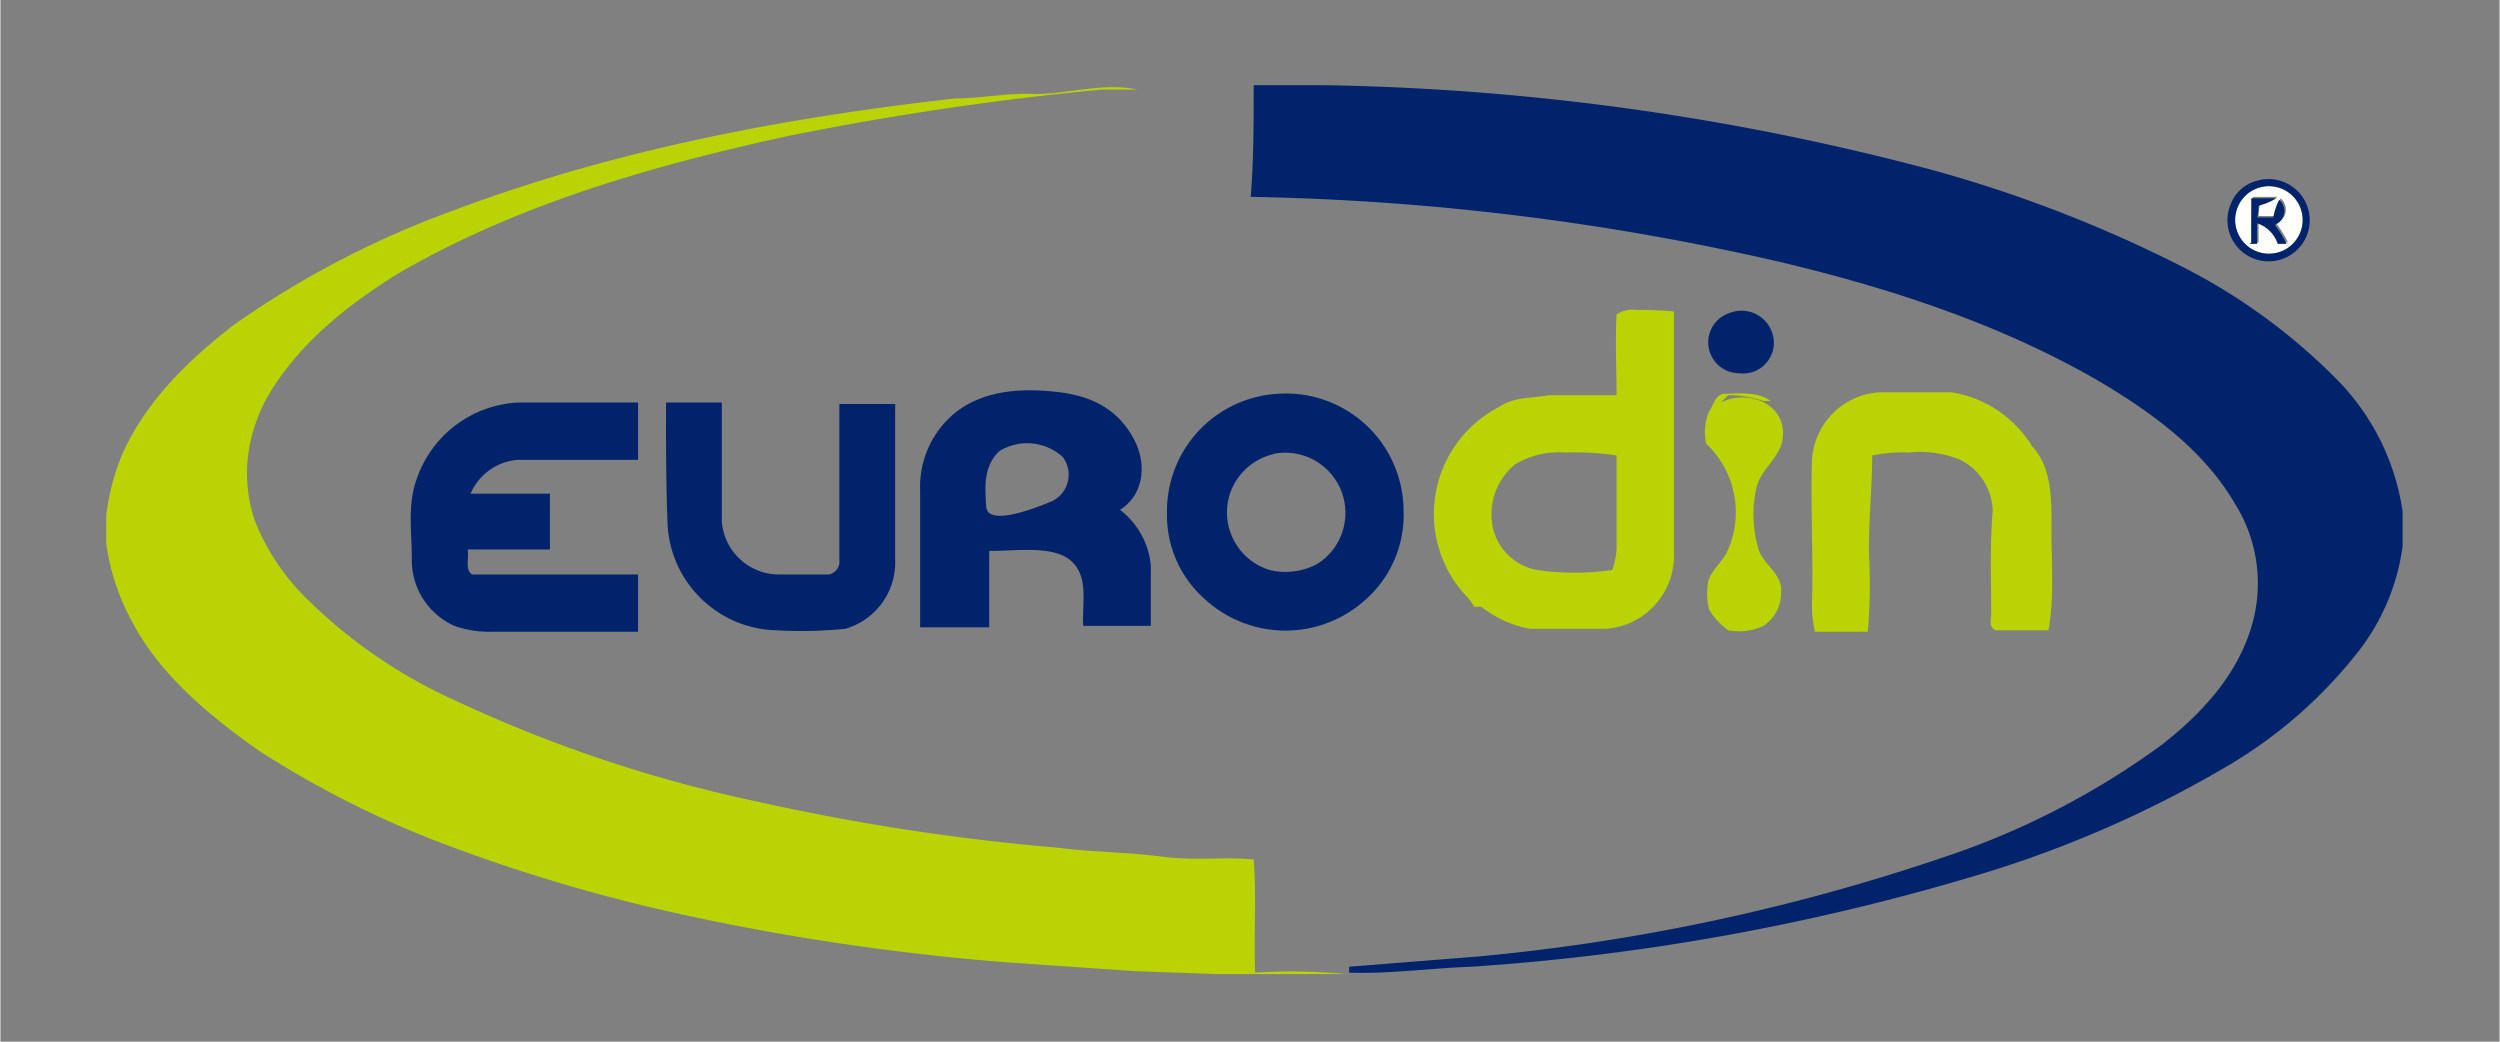
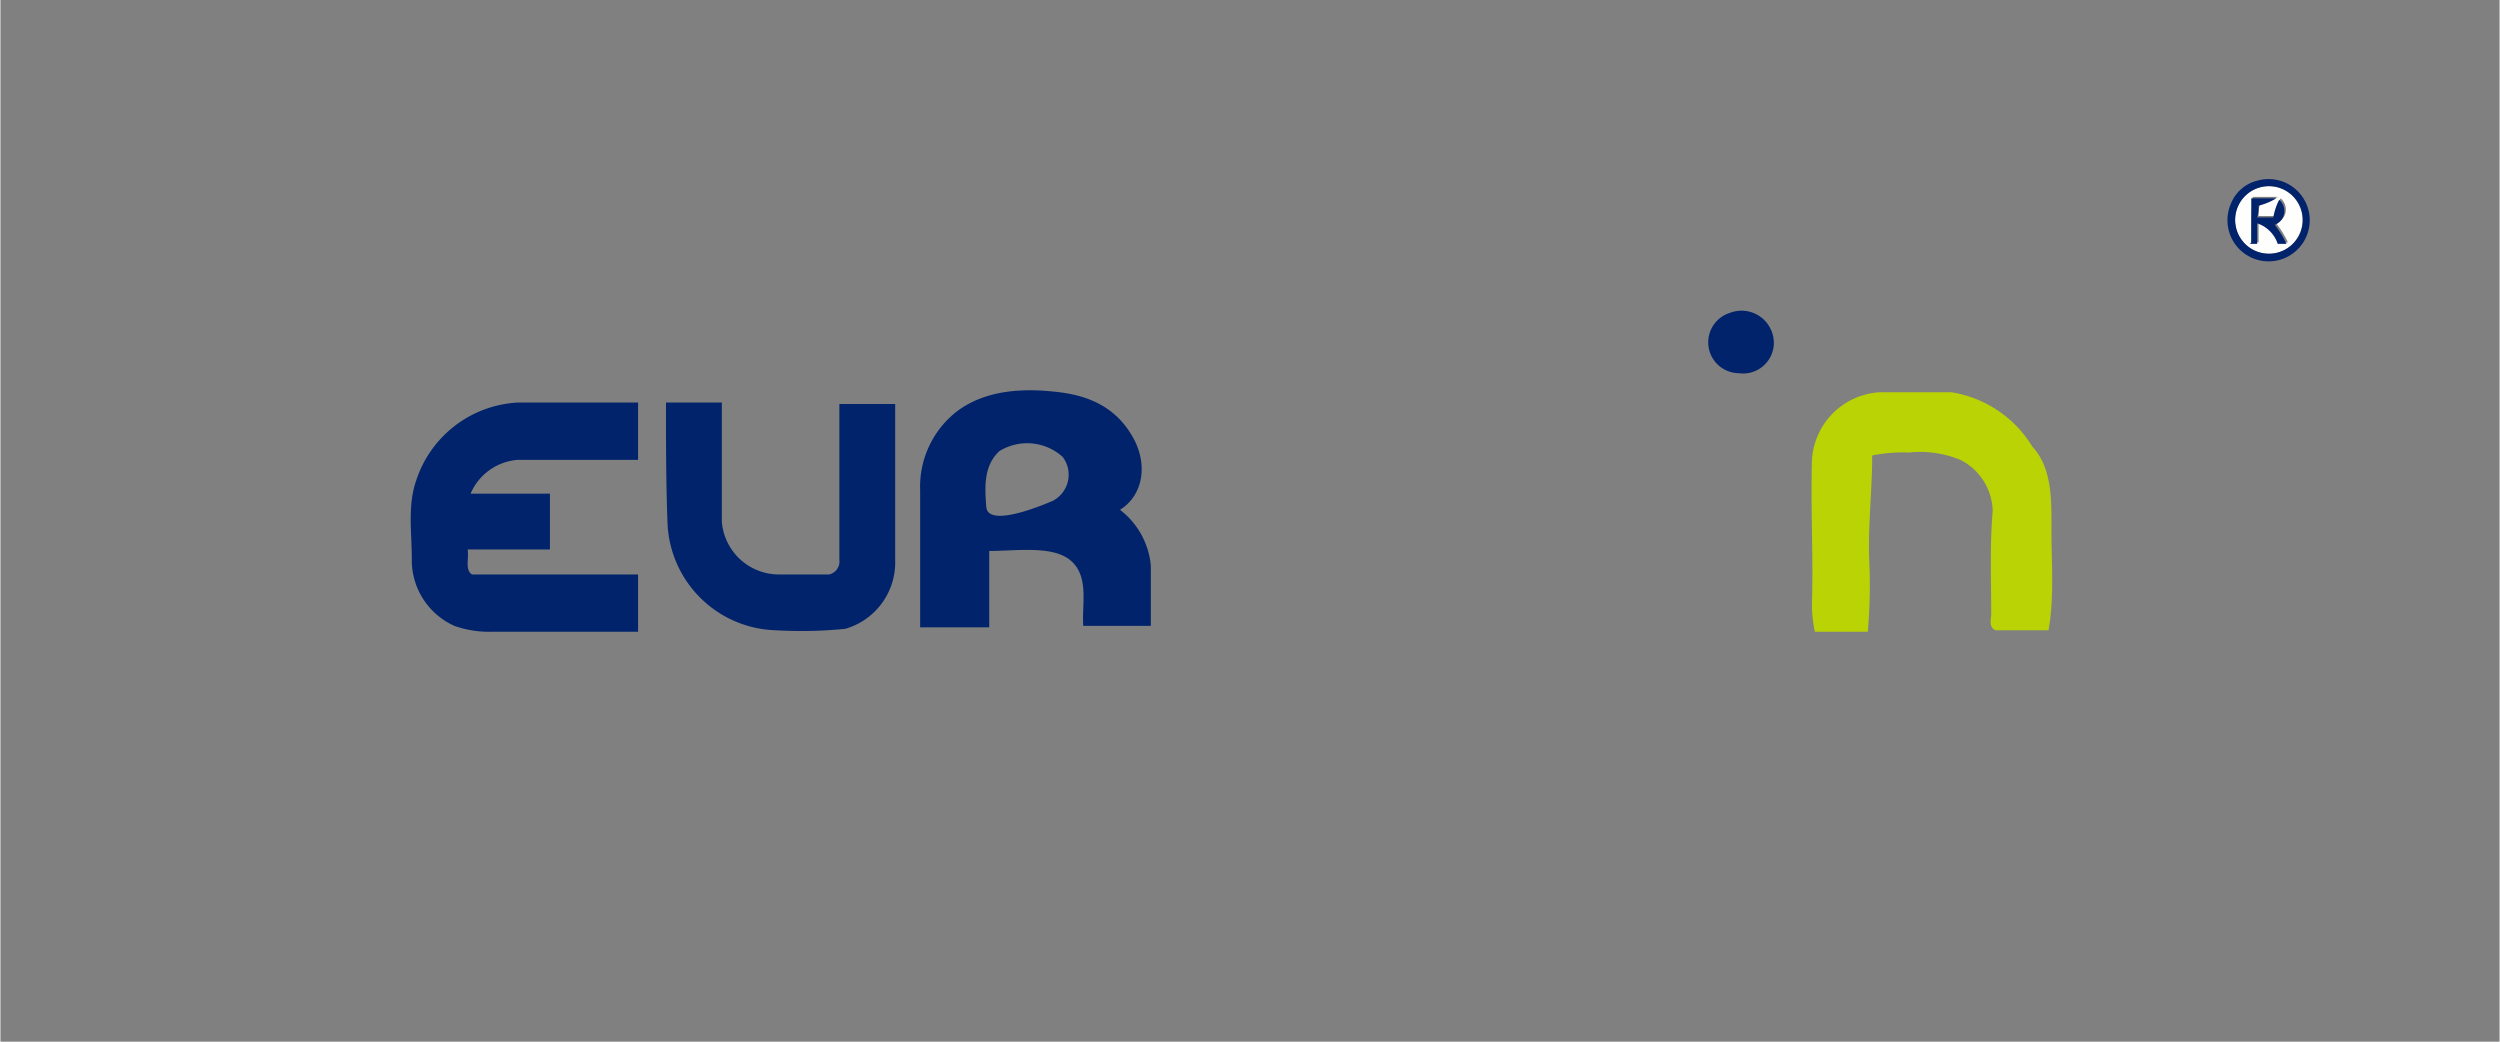
<svg xmlns="http://www.w3.org/2000/svg" id="Layer_1" data-name="Layer 1" width="60mm" height="25mm" viewBox="0 0 170.1 70.9">
  <rect x="0" y="0" width="170.1" height="70.9" fill="#808080" stroke="none" />
  <title>img-47</title>
  <path d="M153.4,12.9a2.3,2.3,0,1,1-.1,4.1A2.3,2.3,0,0,1,153.4,12.9Zm-0.2,3.6h0.5c0-.5,0-0.9,0-1.4a2.2,2.2,0,0,1,1.4,1.4h0.6a7.1,7.1,0,0,0-.8-1.3,1,1,0,0,0,.3-1.7,4.2,4.2,0,0,0-.4,1.2h-1.1c0-.3,0-0.5.1-0.8a4.3,4.3,0,0,0,1.2-.5h-1.7C153.2,14.5,153.2,15.5,153.2,16.5Z" style="fill: #fefefd" />
-   <path d="M85.3,5.8h4.9a170.9,170.9,0,0,1,41.4,5.8A90.5,90.5,0,0,1,148.2,18a40.7,40.7,0,0,1,10.7,7.7,16.1,16.1,0,0,1,4.6,9.1v2.4a14.9,14.9,0,0,1-2.9,7,31.7,31.7,0,0,1-9.3,8.1,76.6,76.6,0,0,1-16.2,7.1,155.5,155.5,0,0,1-35,6.4c-2.8.1-5.6,0.5-8.3,0.4V65.8l8.8-.7a137.7,137.7,0,0,0,31.8-6.8,53.8,53.8,0,0,0,14.7-7.6c2.7-2.1,5.1-4.7,6.1-8a10.2,10.2,0,0,0-1.1-8.4c-2.1-3.6-5.5-6.1-9-8.2-6.8-4-14.5-6.5-22.1-8.3a173.7,173.7,0,0,0-35.9-4.4C85.3,10.9,85.3,8.3,85.3,5.8Z" style="fill: #01236b" />
  <path d="M153.6,12.3a2.8,2.8,0,1,1-1.8,1.6A2.6,2.6,0,0,1,153.6,12.3Zm-0.2.6a2.3,2.3,0,1,0,3.3,1.9A2.3,2.3,0,0,0,153.4,12.9Z" style="fill: #01236b" />
  <path d="M153.2,16.5c0-1,0-2,0-3h1.7a4.3,4.3,0,0,1-1.2.5c0,0.3,0,.5-0.1.8h1.1a4.2,4.2,0,0,1,.4-1.2,1,1,0,0,1-.3,1.7,7.1,7.1,0,0,1,.8,1.3h-0.6a2.2,2.2,0,0,0-1.4-1.4c0,0.5,0,.9,0,1.4h-0.5Z" style="fill: #01236b" />
  <path d="M117.7,21.3a2.2,2.2,0,0,1,3,2.2,2.1,2.1,0,0,1-2.4,1.9A2.1,2.1,0,0,1,117.7,21.3Z" style="fill: #01236b" />
  <path d="M65.1,28c2-1.5,4.6-1.6,7-1.3s4,1.3,5,3.1,0.7,3.9-.9,4.9a5.4,5.4,0,0,1,2.1,3.8c0,1.4,0,2.7,0,4.1H73.7c-0.1-1.5.4-3.3-.8-4.4s-3.7-.7-5.6-0.7c0,1.7,0,3.4,0,5.2H62.6c0-3.1,0-6.2,0-9.3A6.5,6.5,0,0,1,65.1,28ZM68,30.7c-1.1,1-1,2.5-.9,3.8s3.1,0.2,4.5-.4a2,2,0,0,0,.7-3A3.6,3.6,0,0,0,68,30.7Z" style="fill: #01236b" />
-   <path d="M87,26.8a8,8,0,0,1,8.5,7.9A7.7,7.7,0,0,1,92.7,41,8.1,8.1,0,0,1,82,40.8a7.6,7.6,0,0,1-2.6-5.9A8,8,0,0,1,87,26.8Zm-0.3,4.1a4.1,4.1,0,0,0-3.1,3,4.1,4.1,0,0,0,2.8,4.9,4.6,4.6,0,0,0,3.2-.4A4.1,4.1,0,0,0,86.6,30.9Z" style="fill: #01236b" />
  <path d="M28.3,32.7a7.7,7.7,0,0,1,6.9-5.3h8.2c0,1.3,0,2.6,0,3.9H35.2a3.8,3.8,0,0,0-3.2,2.3h5.4c0,1.3,0,2.5,0,3.8H31.8c0.1,0.6-.2,1.4.3,1.7H43.4q0,1.9,0,3.9h-10a7.1,7.1,0,0,1-2.5-.4,4.9,4.9,0,0,1-2.9-4.6C28,36.3,27.7,34.4,28.3,32.7Z" style="fill: #01236b" />
  <path d="M45.3,27.4h3.8c0,2.7,0,5.4,0,8.1A3.9,3.9,0,0,0,53,39.1h3.4a0.9,0.9,0,0,0,.7-1c0-3.5,0-7.1,0-10.6h3.8q0,5.4,0,10.9a4.7,4.7,0,0,1-3.4,4.4,29.7,29.7,0,0,1-4.7.1,7.6,7.6,0,0,1-7.4-7.4C45.3,32.8,45.3,30.1,45.3,27.4Z" style="fill: #01236b" />
-   <path d="M70.4,6.4c2.3,0,4.7-.8,7-0.3H74.9A206.6,206.6,0,0,0,53.4,9.3c-9.1,2-18.2,4.6-26.3,9.3-3.4,2.1-6.7,4.7-8.8,8.2a10.9,10.9,0,0,0-1.5,4.8,10.2,10.2,0,0,0,.5,3.8,15.2,15.2,0,0,0,3.3,5.1A34.4,34.4,0,0,0,31,47.7a94.5,94.5,0,0,0,20.7,6.9A152.9,152.9,0,0,0,72,57.7c2.3,0.3,4.7.3,7,.6s4.2,0,6.3.2c0.2,2.5,0,5.1.1,7.7a39.3,39.3,0,0,1,6.2.1H82.8l-5.6-.2-8.7-.6a163.5,163.5,0,0,1-22.3-3.3,115.3,115.3,0,0,1-15.6-4.6,66.7,66.7,0,0,1-13-6.5c-3.4-2.4-6.8-5.2-8.7-8.9a15.5,15.5,0,0,1-1.7-5.2V35.1a15.5,15.5,0,0,1,1.1-4.2c1.6-3.6,4.5-6.4,7.6-8.8a63.7,63.7,0,0,1,15-7.8C41.8,10.2,53.4,8,65,6.7,66.8,6.7,68.6,6.3,70.4,6.4Z" style="fill: #bad305" />
-   <path d="M110,21.4a2,2,0,0,1,1.4-.3,22.5,22.5,0,0,1,2.5.1q0,8.2,0,16.3a5,5,0,0,1-4.6,5.3h-5.2a7.5,7.5,0,0,1-3.3-1.5h-0.5a2.9,2.9,0,0,0-.6-0.8,8.2,8.2,0,0,1,2.3-12.8c1-.7,2.3-0.6,3.4-0.8h4.6C110,25,109.9,23.2,110,21.4Zm-6.9,10.2a4.4,4.4,0,0,0-1.5,4.4,3.8,3.8,0,0,0,3,2.8,18.2,18.2,0,0,0,5.1,0,5,5,0,0,0,.3-1.4c0-2.1,0-4.3,0-6.4a19.2,19.2,0,0,0-3.5-.2A5.8,5.8,0,0,0,103.1,31.6Z" style="fill: #bad305" />
-   <path d="M116.3,28c0.3-.4.4-1.2,1.1-1.2s2.2-.2,3.1.5h-0.5a7.4,7.4,0,0,0-2.4-.4l-0.5.5c1.5-.8,3.9-0.2,4.2,1.7s-1.5,2.6-1.8,4.2a8.2,8.2,0,0,0,.2,4.2c0.4,1,1.6,1.6,1.5,2.8a2.7,2.7,0,0,1-1.2,2.3,3.9,3.9,0,0,1-2.4.3,4.8,4.8,0,0,1-1.3-1.4,4.2,4.2,0,0,1-.1-1.6c0-.9.9-1.5,1.3-2.3a6.4,6.4,0,0,0-1.4-7.4A3.6,3.6,0,0,1,116.3,28Z" style="fill: #bad305" />
  <path d="M127.9,26.7h4.9a7.9,7.9,0,0,1,5.5,3.7c1.4,1.5,1.3,3.8,1.3,5.8s0.2,4.5-.2,6.7h-3.6c-0.5-.2-0.3-0.8-0.3-1.1,0-2.3-.1-4.7.1-7a4,4,0,0,0-2.2-3.5,7.2,7.2,0,0,0-3.5-.5,10.7,10.7,0,0,0-2.5.2c0,2.4-.3,4.8-0.2,7.2a36.4,36.4,0,0,1-.1,4.8h-3.6a8.6,8.6,0,0,1-.2-2c0.1-3.2-.1-6.4,0-9.7A4.9,4.9,0,0,1,127.9,26.7Z" style="fill: #bad305" />
</svg>